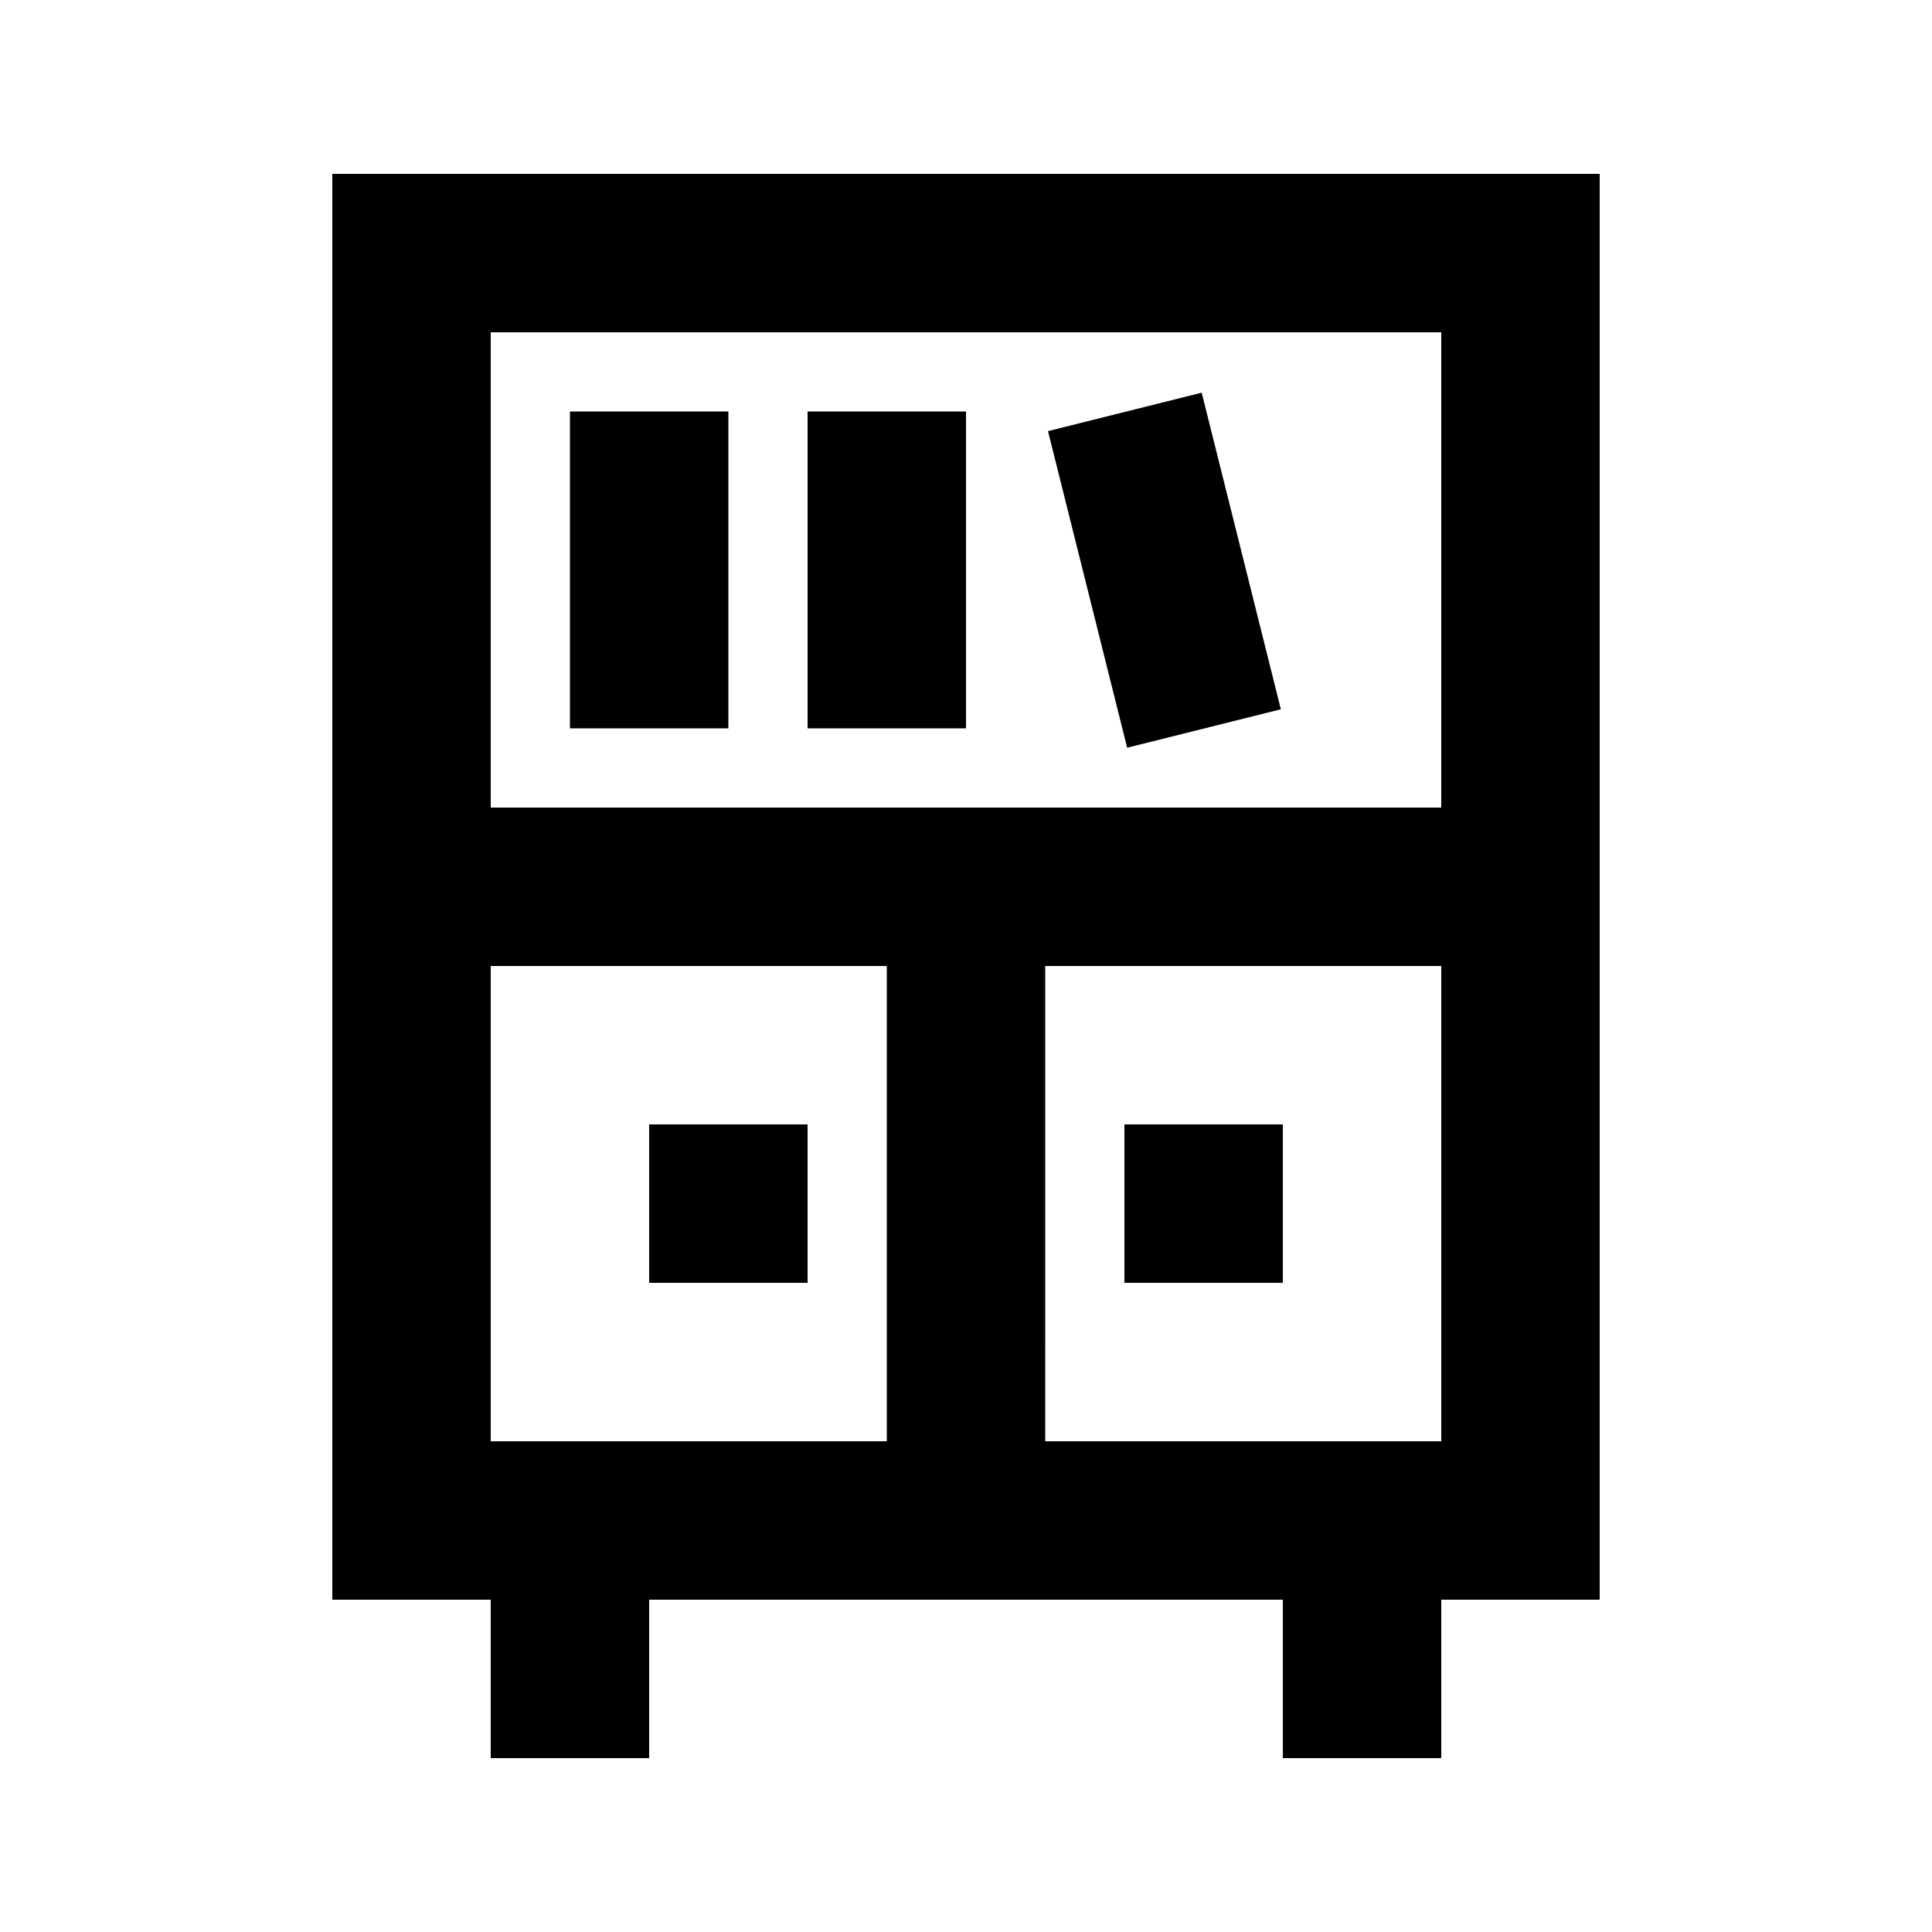
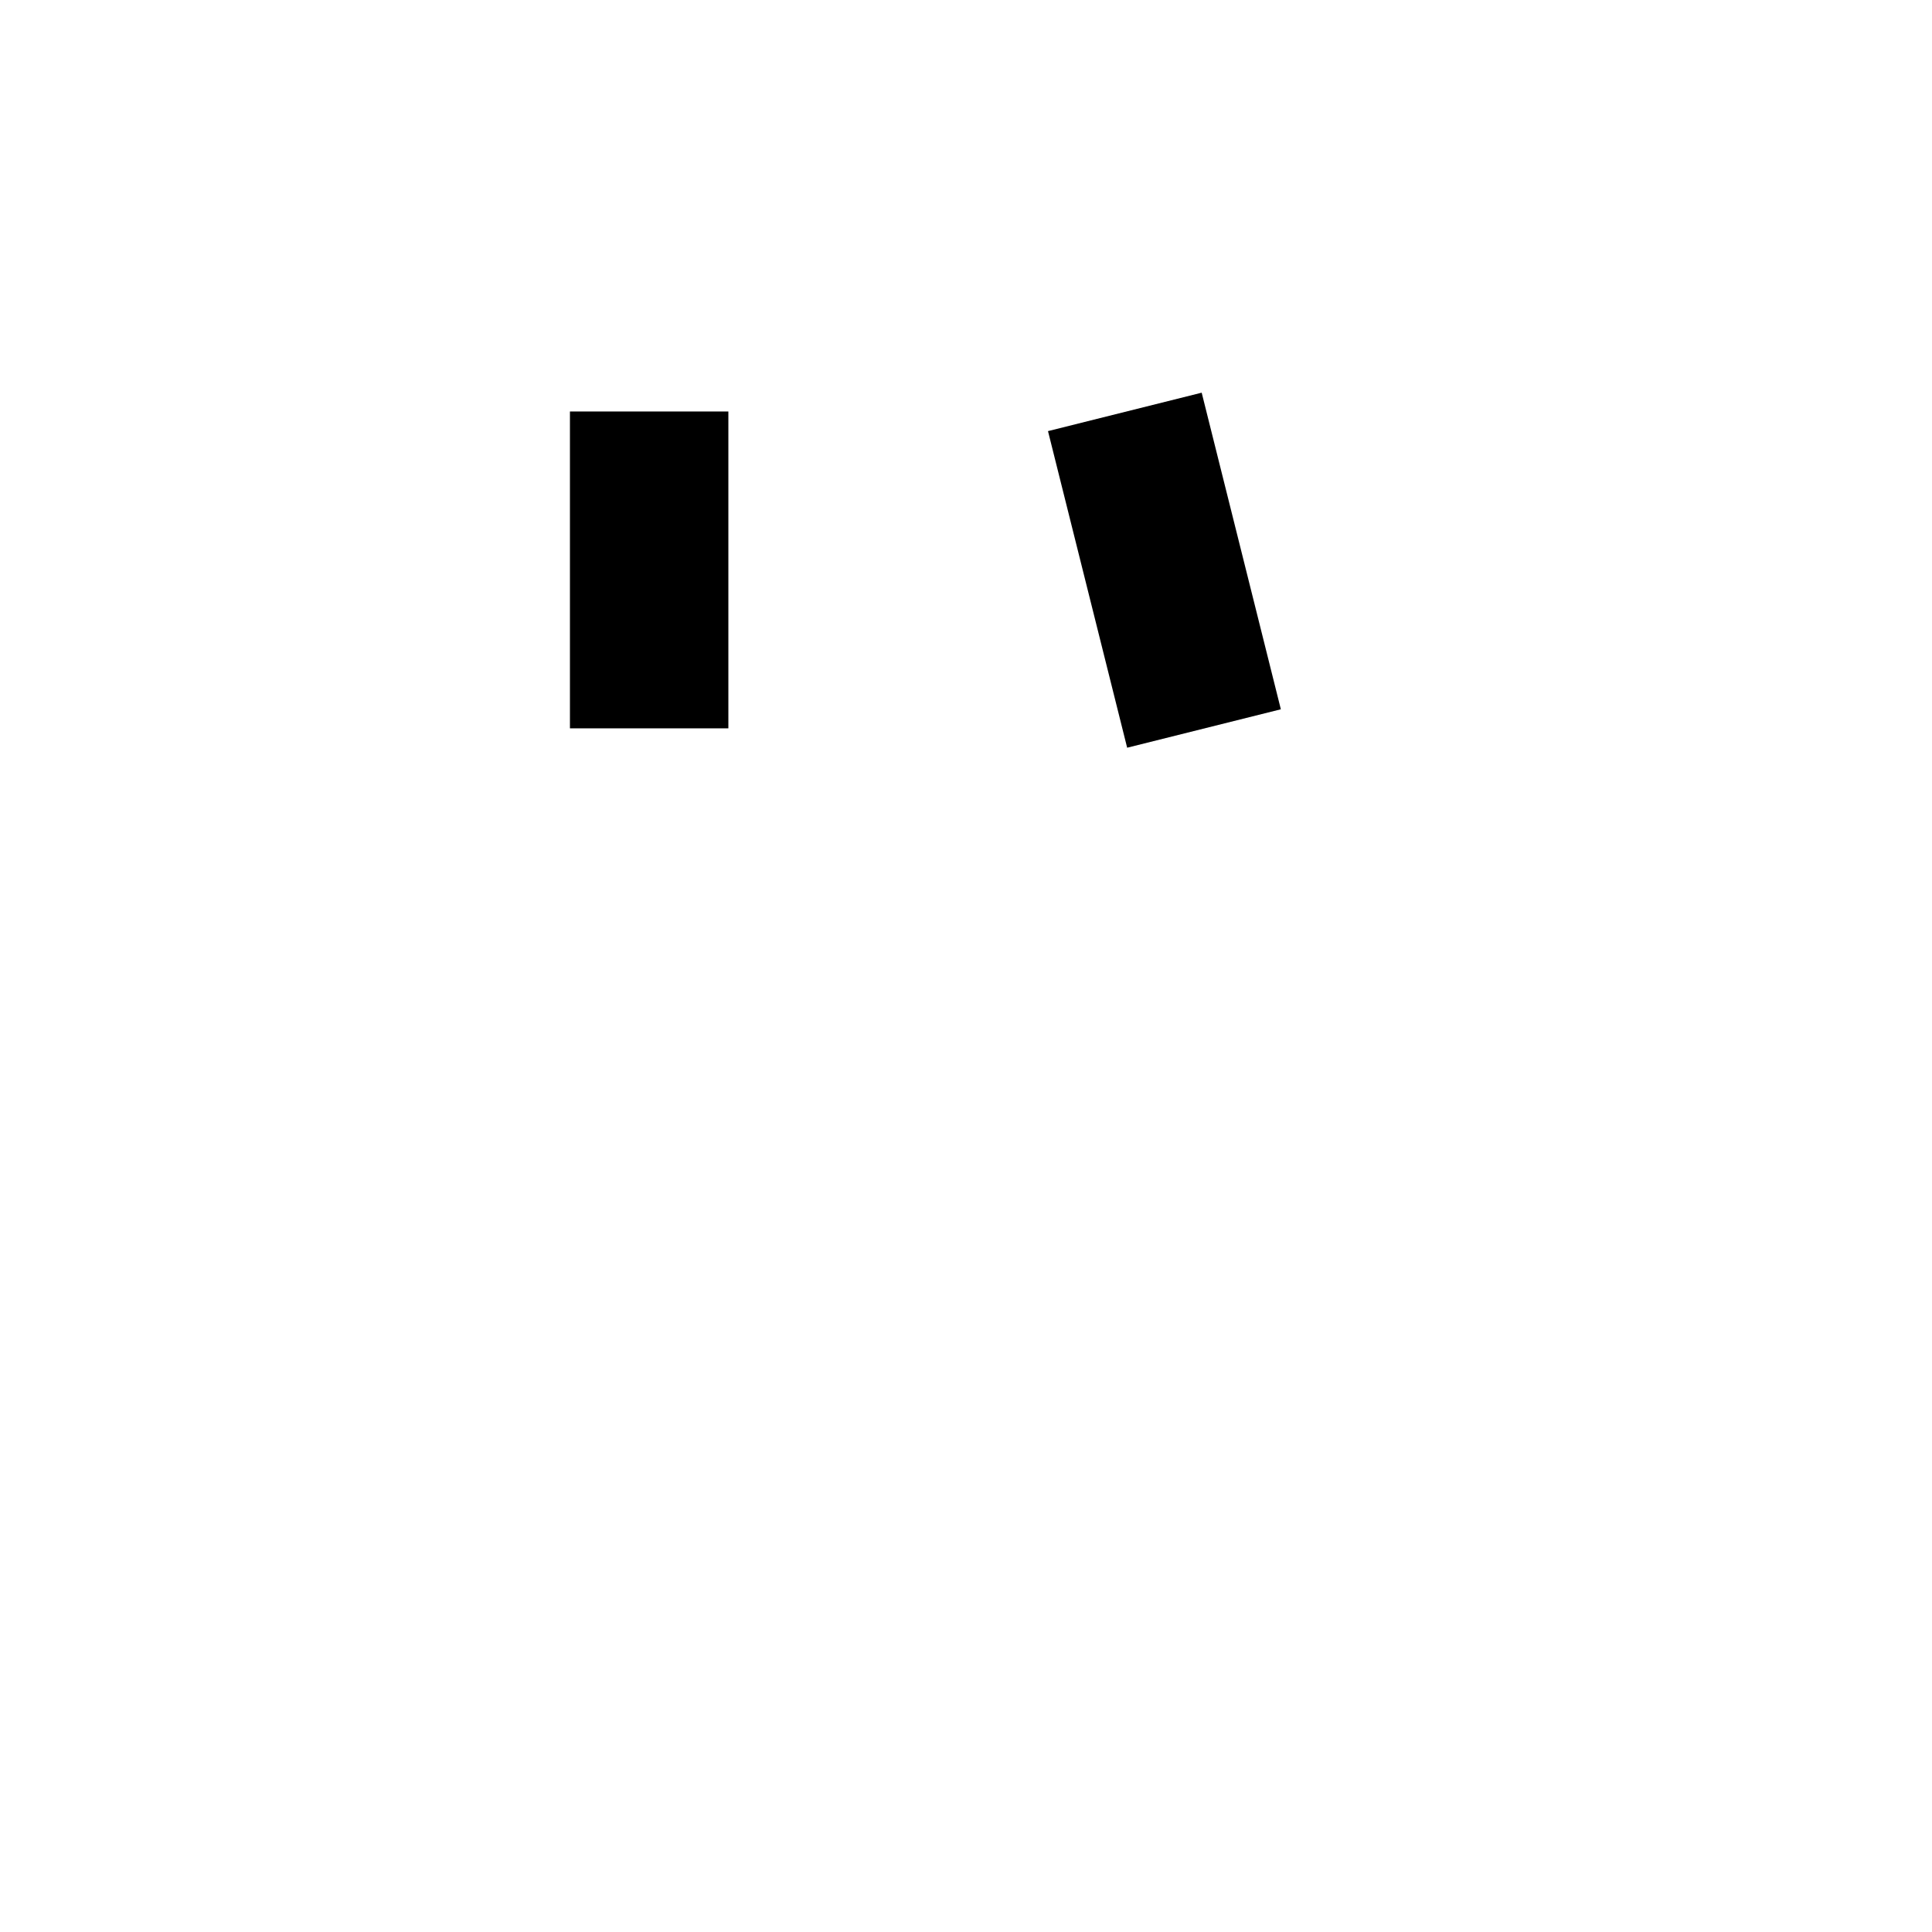
<svg xmlns="http://www.w3.org/2000/svg" fill="#000000" width="800px" height="800px" version="1.1" viewBox="144 144 512 512">
  <g>
-     <path d="m525.95 609.92v-41.984h41.984v-377.86h-335.87v377.86h41.984v41.984h41.984v-41.984h167.94v41.984zm-104.96-83.969 0.004-125.95h104.96v125.95zm-146.94-125.95h104.96v125.95l-104.96-0.004zm251.9-167.94v125.95h-251.9v-125.95z" />
-     <path d="m316.03 441.98h41.984v41.984h-41.984z" />
-     <path d="m441.98 441.98h41.984v41.984h-41.984z" />
    <path d="m295.04 253.05h41.984v83.969h-41.984z" />
-     <path d="m358.02 253.05h41.984v83.969h-41.984z" />
    <path d="m421.73 258.25 40.73-10.184 20.98 83.902-40.73 10.184z" />
  </g>
</svg>